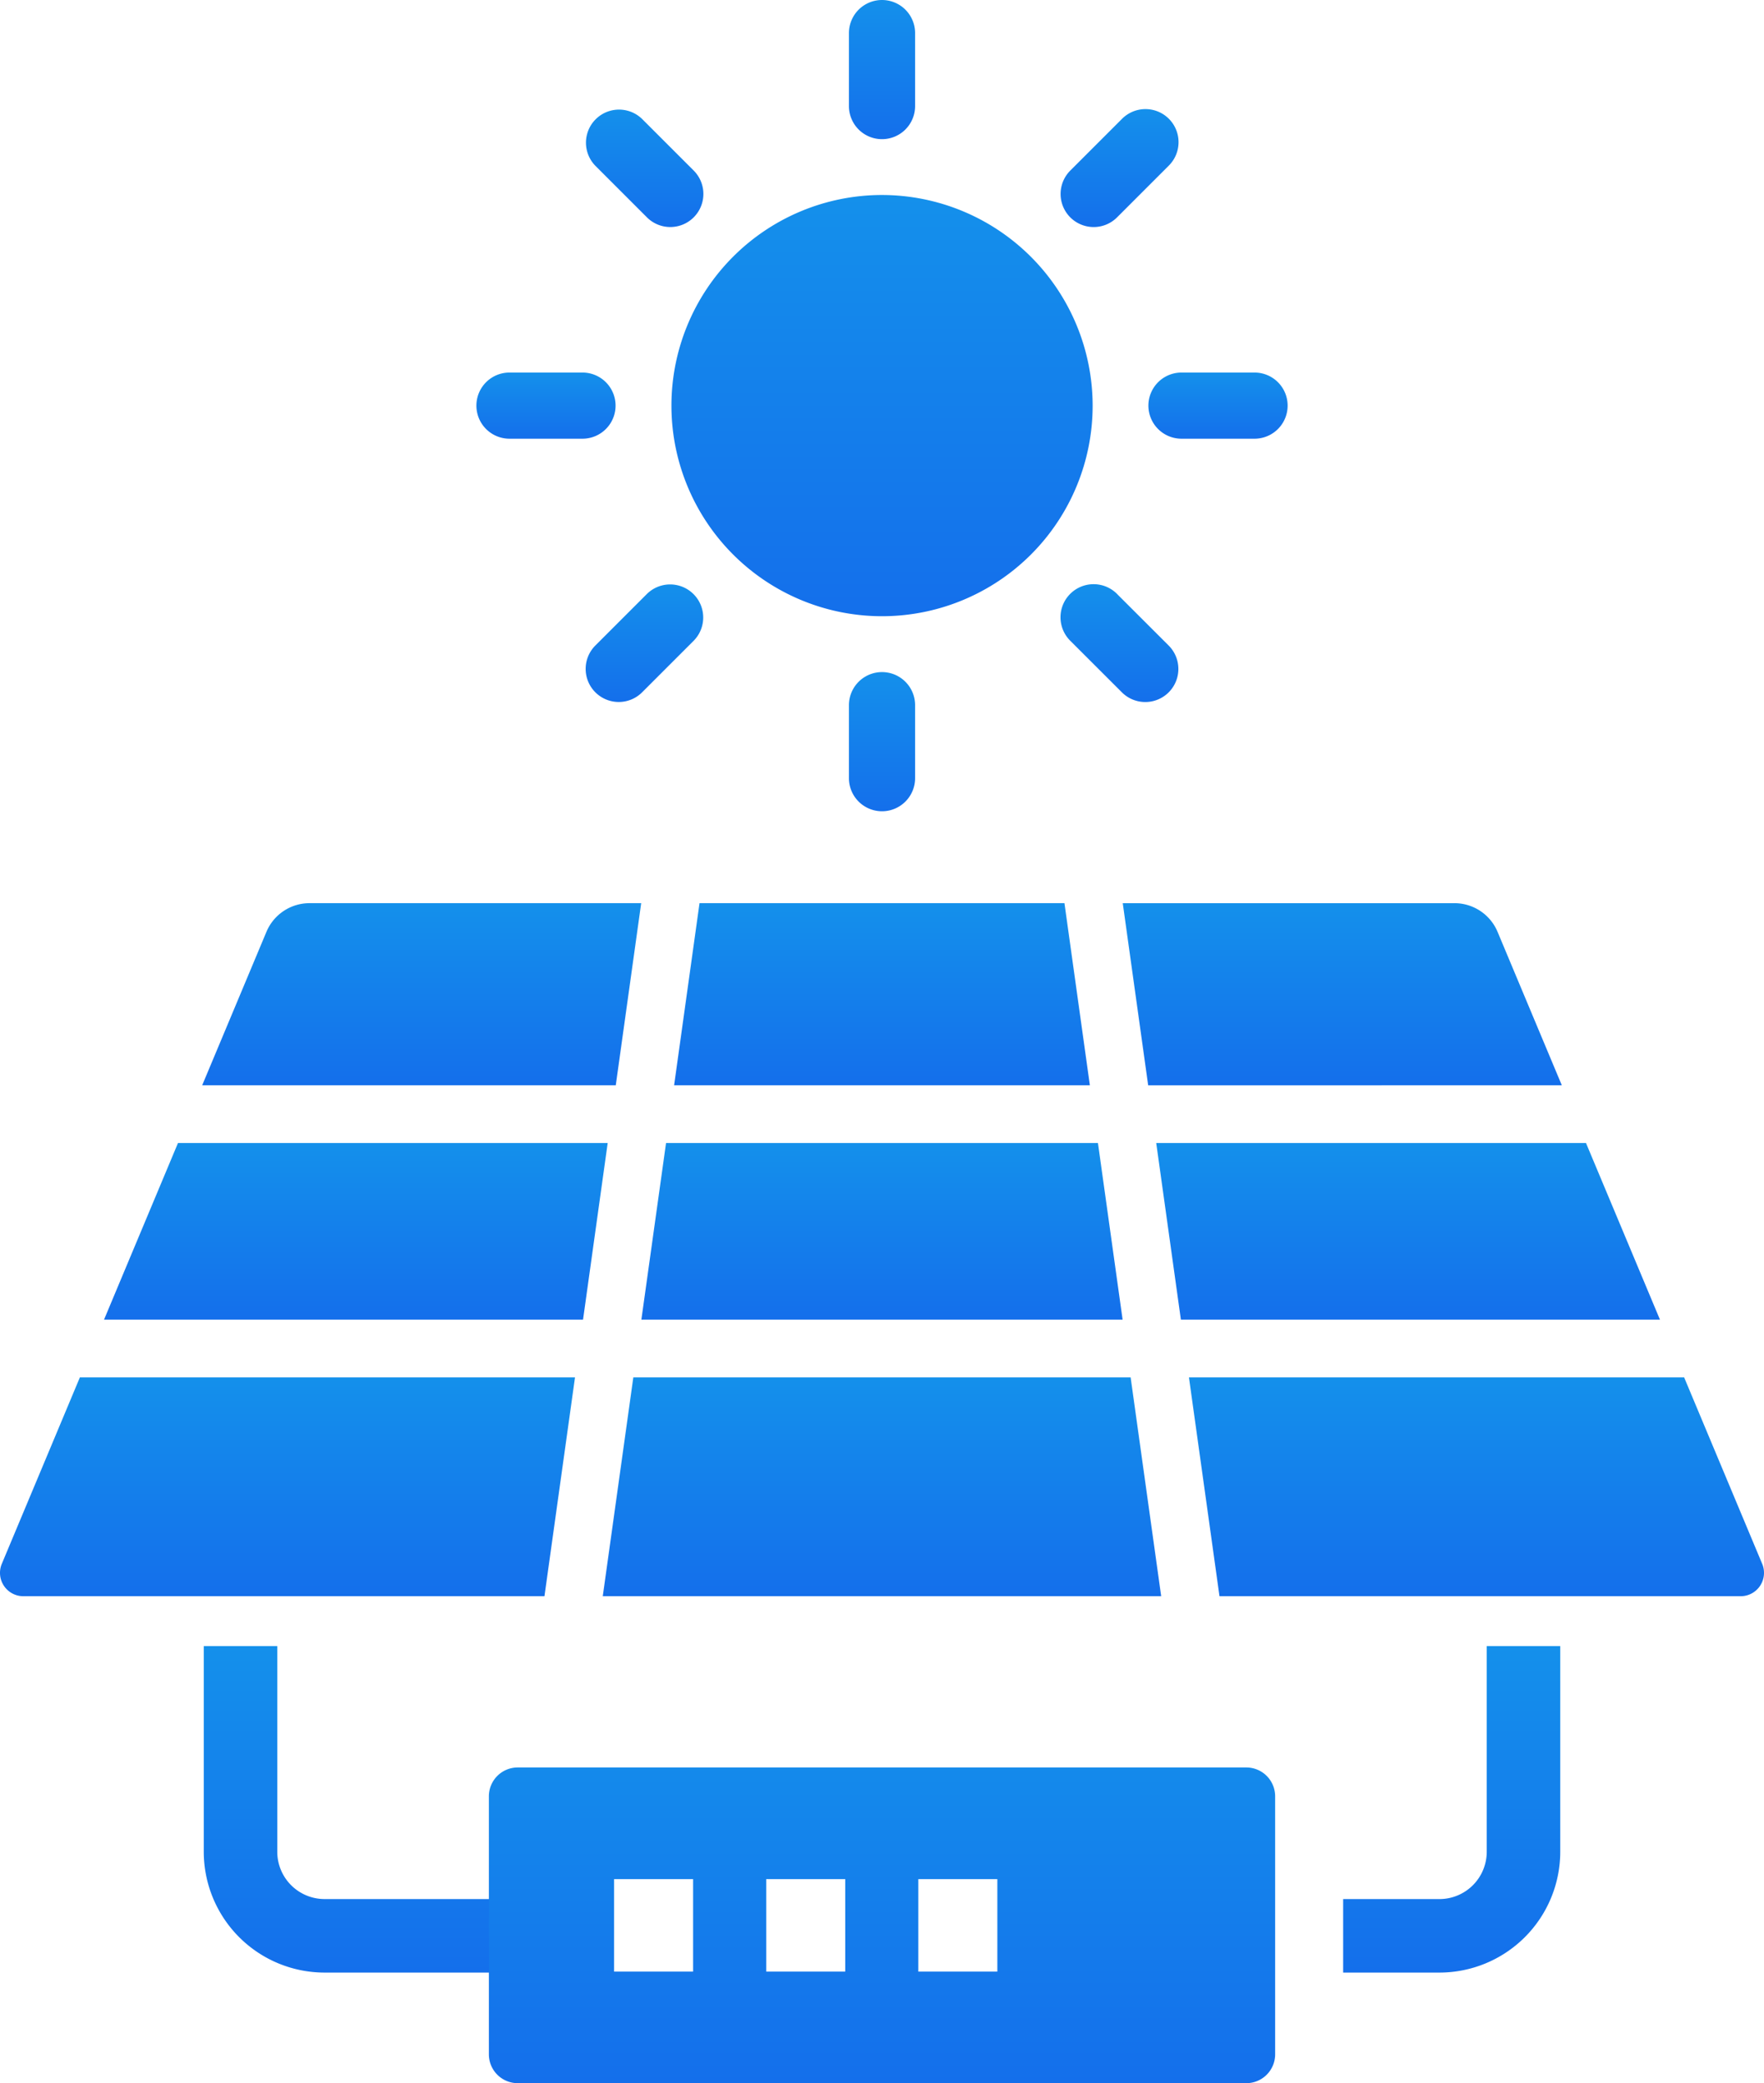
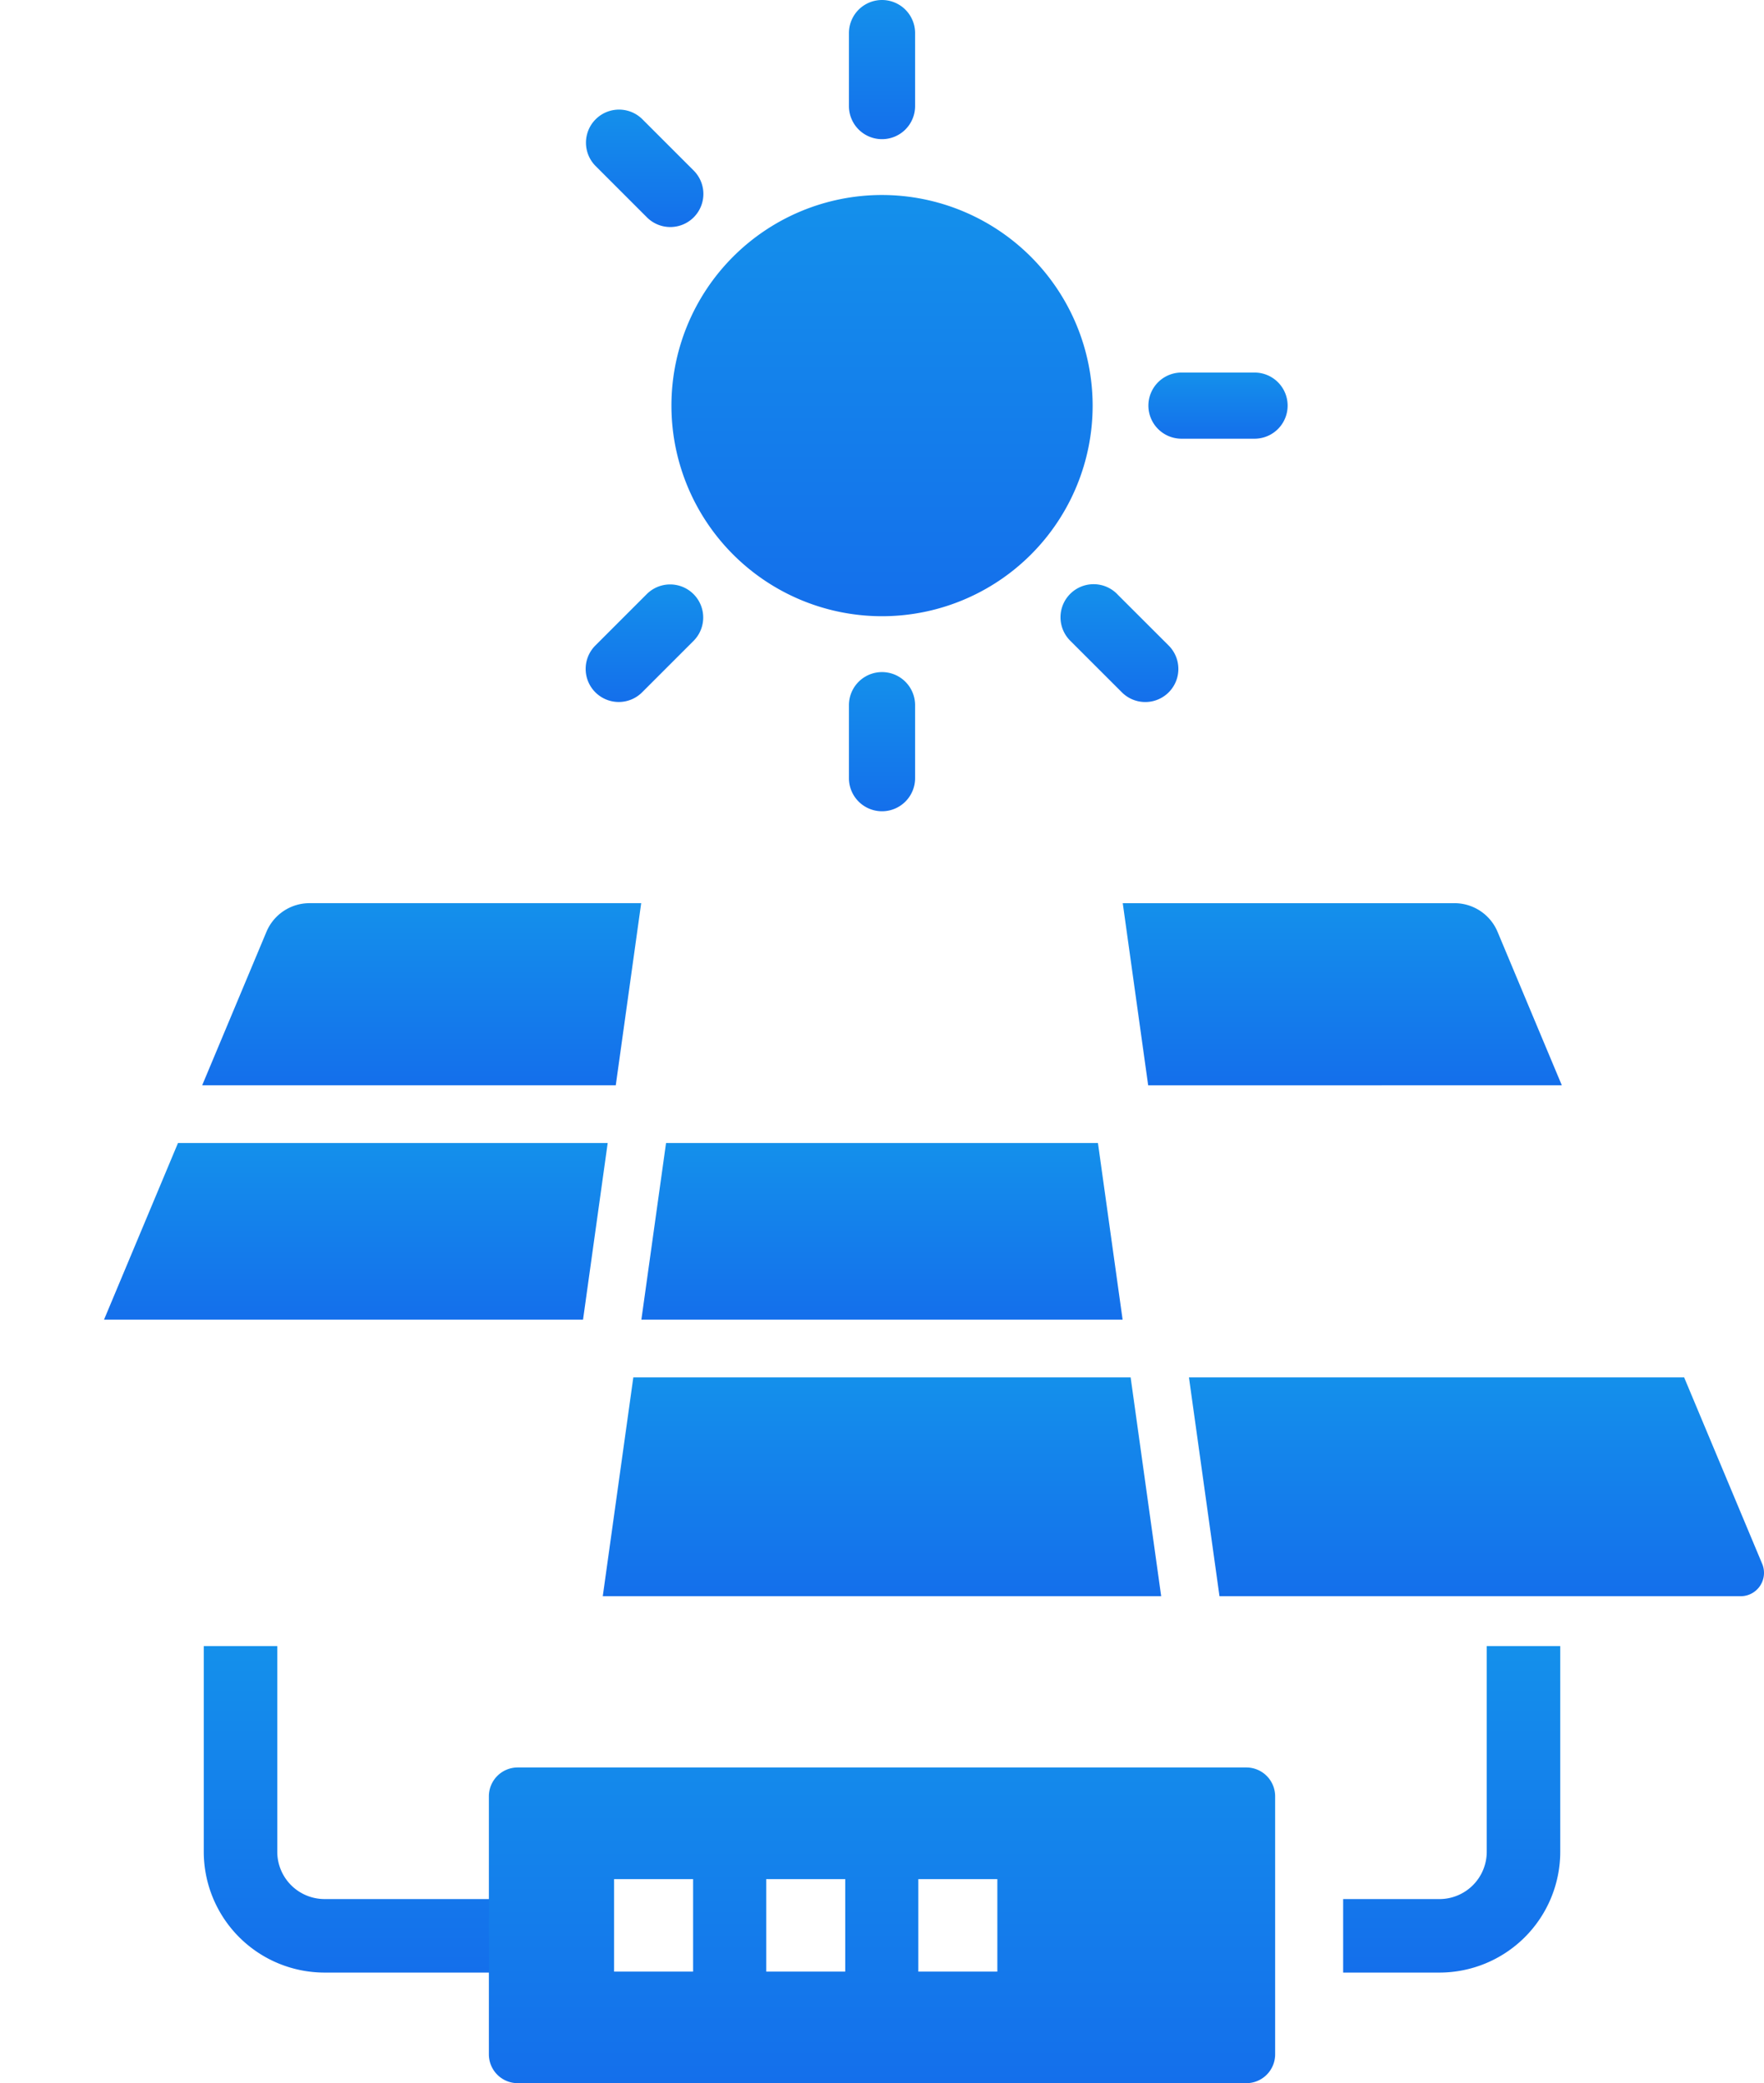
<svg xmlns="http://www.w3.org/2000/svg" width="214.066" height="252.799" viewBox="0 0 214.066 252.799">
  <defs>
    <linearGradient id="linear-gradient" x1="0.5" x2="0.5" y2="1" gradientUnits="objectBoundingBox">
      <stop offset="0" stop-color="#1490eb" />
      <stop offset="1" stop-color="#146feb" />
    </linearGradient>
  </defs>
  <g id="Group_232" data-name="Group 232" transform="translate(-1673.671 -338.554)">
    <g id="Group_219" data-name="Group 219" transform="translate(1731.483 338.554)">
      <g id="Group_210" data-name="Group 210" transform="translate(23.658 23.663)">
        <path id="Path_31312" data-name="Path 31312" d="M2093.565,453.09a25.557,25.557,0,1,0,25.562,25.558A25.589,25.589,0,0,0,2093.565,453.09Z" transform="translate(-2068.002 -453.09)" fill="url(#linear-gradient)" />
      </g>
      <g id="Group_211" data-name="Group 211" transform="translate(45.209 0)">
        <path id="Path_31313" data-name="Path 31313" d="M2176.326,355.442a4.013,4.013,0,0,1-4.014-4.014v-8.86a4.014,4.014,0,1,1,8.028,0v8.86A4.014,4.014,0,0,1,2176.326,355.442Z" transform="translate(-2172.312 -338.554)" fill="url(#linear-gradient)" />
      </g>
      <g id="Group_212" data-name="Group 212" transform="translate(13.253 13.253)">
        <path id="Path_31314" data-name="Path 31314" d="M2027.919,417a4,4,0,0,1-2.838-1.176l-6.265-6.265a4.014,4.014,0,0,1,5.676-5.676l6.265,6.265a4.014,4.014,0,0,1-2.838,6.852Z" transform="translate(-2017.64 -402.703)" fill="url(#linear-gradient)" />
      </g>
      <g id="Group_213" data-name="Group 213" transform="translate(0 45.209)">
-         <path id="Path_31315" data-name="Path 31315" d="M1966.367,565.4h-8.86a4.014,4.014,0,0,1,0-8.028h8.86a4.014,4.014,0,0,1,0,8.028Z" transform="translate(-1953.493 -557.373)" fill="url(#linear-gradient)" />
-       </g>
+         </g>
      <g id="Group_214" data-name="Group 214" transform="translate(13.259 70.899)">
        <path id="Path_31316" data-name="Path 31316" d="M2021.685,696.007a4.014,4.014,0,0,1-2.838-6.852l6.258-6.258a4.014,4.014,0,0,1,5.677,5.676l-6.258,6.258A4,4,0,0,1,2021.685,696.007Z" transform="translate(-2017.671 -681.721)" fill="url(#linear-gradient)" />
      </g>
      <g id="Group_215" data-name="Group 215" transform="translate(45.209 81.557)">
        <path id="Path_31317" data-name="Path 31317" d="M2176.326,750.194a4.014,4.014,0,0,1-4.014-4.014v-8.86a4.014,4.014,0,1,1,8.028,0v8.86A4.014,4.014,0,0,1,2176.326,750.194Z" transform="translate(-2172.312 -733.306)" fill="url(#linear-gradient)" />
      </g>
      <g id="Group_216" data-name="Group 216" transform="translate(70.893 70.896)">
        <path id="Path_31318" data-name="Path 31318" d="M2306.908,696a4,4,0,0,1-2.837-1.174l-6.265-6.259a4.016,4.016,0,1,1,5.795-5.558l6.144,6.137a4.014,4.014,0,0,1-2.837,6.854Z" transform="translate(-2296.629 -681.706)" fill="url(#linear-gradient)" />
      </g>
      <g id="Group_217" data-name="Group 217" transform="translate(81.55 45.209)">
        <path id="Path_31319" data-name="Path 31319" d="M2361.095,565.4h-8.867a4.014,4.014,0,1,1,0-8.028h8.867a4.014,4.014,0,1,1,0,8.028Z" transform="translate(-2348.214 -557.373)" fill="url(#linear-gradient)" />
      </g>
      <g id="Group_218" data-name="Group 218" transform="translate(70.893 13.259)">
-         <path id="Path_31320" data-name="Path 31320" d="M2300.642,417.023a4.014,4.014,0,0,1-2.838-6.852l6.265-6.265a4.014,4.014,0,1,1,5.677,5.676l-6.265,6.265A4,4,0,0,1,2300.642,417.023Z" transform="translate(-2296.628 -402.73)" fill="url(#linear-gradient)" />
-       </g>
+         </g>
    </g>
    <g id="Group_220" data-name="Group 220" transform="translate(1813.983 477.256)">
-       <path id="Path_31321" data-name="Path 31321" d="M2355.8,1031.34h58.138l-8.978-21.439h-52.153Z" transform="translate(-2352.808 -1009.901)" fill="url(#linear-gradient)" />
-     </g>
+       </g>
    <g id="Group_221" data-name="Group 221" transform="translate(1817.953 505.704)">
      <path id="Path_31322" data-name="Path 31322" d="M2375.733,1174.142h63.243a2.835,2.835,0,0,0,2.615-3.93l-9.469-22.619h-60.094Z" transform="translate(-2372.027 -1147.593)" fill="url(#linear-gradient)" />
    </g>
    <g id="Group_222" data-name="Group 222" transform="translate(1746.819 505.704)">
      <path id="Path_31323" data-name="Path 31323" d="M2031.428,1147.593l-3.706,26.549h67.764l-3.706-26.549Z" transform="translate(-2027.722 -1147.593)" fill="url(#linear-gradient)" />
    </g>
    <g id="Group_223" data-name="Group 223" transform="translate(1751.503 477.256)">
      <path id="Path_31324" data-name="Path 31324" d="M2050.394,1031.34h58.4L2105.8,1009.9h-52.411Z" transform="translate(-2050.394 -1009.901)" fill="url(#linear-gradient)" />
    </g>
    <g id="Group_224" data-name="Group 224" transform="translate(1673.671 505.704)">
-       <path id="Path_31325" data-name="Path 31325" d="M1683.362,1147.593l-9.471,22.618a2.835,2.835,0,0,0,2.615,3.931h63.236l3.706-26.549Z" transform="translate(-1673.671 -1147.593)" fill="url(#linear-gradient)" />
-     </g>
+       </g>
    <g id="Group_225" data-name="Group 225" transform="translate(1686.297 477.256)">
      <path id="Path_31326" data-name="Path 31326" d="M1795.9,1009.9h-52.145l-8.977,21.439h58.13Z" transform="translate(-1734.781 -1009.901)" fill="url(#linear-gradient)" />
    </g>
    <g id="Group_226" data-name="Group 226" transform="translate(1698.208 448.152)">
      <path id="Path_31327" data-name="Path 31327" d="M1845.709,869.03h-40.247a5.671,5.671,0,0,0-5.231,3.481l-7.795,18.615h50.189Z" transform="translate(-1792.436 -869.03)" fill="url(#linear-gradient)" />
    </g>
    <g id="Group_227" data-name="Group 227" transform="translate(1755.474 448.152)">
-       <path id="Path_31328" data-name="Path 31328" d="M2120.067,891.126l-3.084-22.1H2072.7l-3.084,22.1Z" transform="translate(-2069.613 -869.03)" fill="url(#linear-gradient)" />
-     </g>
+       </g>
    <g id="Group_228" data-name="Group 228" transform="translate(1809.92 448.152)">
      <path id="Path_31329" data-name="Path 31329" d="M2386.426,891.126l-7.795-18.615a5.671,5.671,0,0,0-5.231-3.48h-40.254l3.084,22.1Z" transform="translate(-2333.146 -869.03)" fill="url(#linear-gradient)" />
    </g>
    <g id="Group_229" data-name="Group 229" transform="translate(1836.668 538.308)">
      <path id="Path_31330" data-name="Path 31330" d="M2474.3,1345.019h-11.691v-8.92H2474.3a5.741,5.741,0,0,0,5.734-5.734V1305.4h8.92v24.963A14.671,14.671,0,0,1,2474.3,1345.019Z" transform="translate(-2462.611 -1305.403)" fill="url(#linear-gradient)" />
    </g>
    <g id="Group_230" data-name="Group 230" transform="translate(1698.399 538.308)">
      <path id="Path_31331" data-name="Path 31331" d="M1831.458,1345.019h-23.446a14.67,14.67,0,0,1-14.654-14.654V1305.4h8.92v24.963a5.741,5.741,0,0,0,5.734,5.734h23.446Z" transform="translate(-1793.358 -1305.403)" fill="url(#linear-gradient)" />
    </g>
    <g id="Group_231" data-name="Group 231" transform="translate(1732.994 553.033)">
      <path id="Path_31332" data-name="Path 31332" d="M2052.726,1376.676h-88.414a3.5,3.5,0,0,0-3.5,3.5v31.312a3.5,3.5,0,0,0,3.5,3.5h88.414a3.5,3.5,0,0,0,3.5-3.5V1380.18A3.5,3.5,0,0,0,2052.726,1376.676Zm-67.13,24.772h-9.59v-11.224h9.59Zm18.46,0h-9.59v-11.224h9.59Zm18.46,0h-9.59v-11.224h9.59Z" transform="translate(-1960.808 -1376.676)" fill="url(#linear-gradient)" />
    </g>
  </g>
</svg>